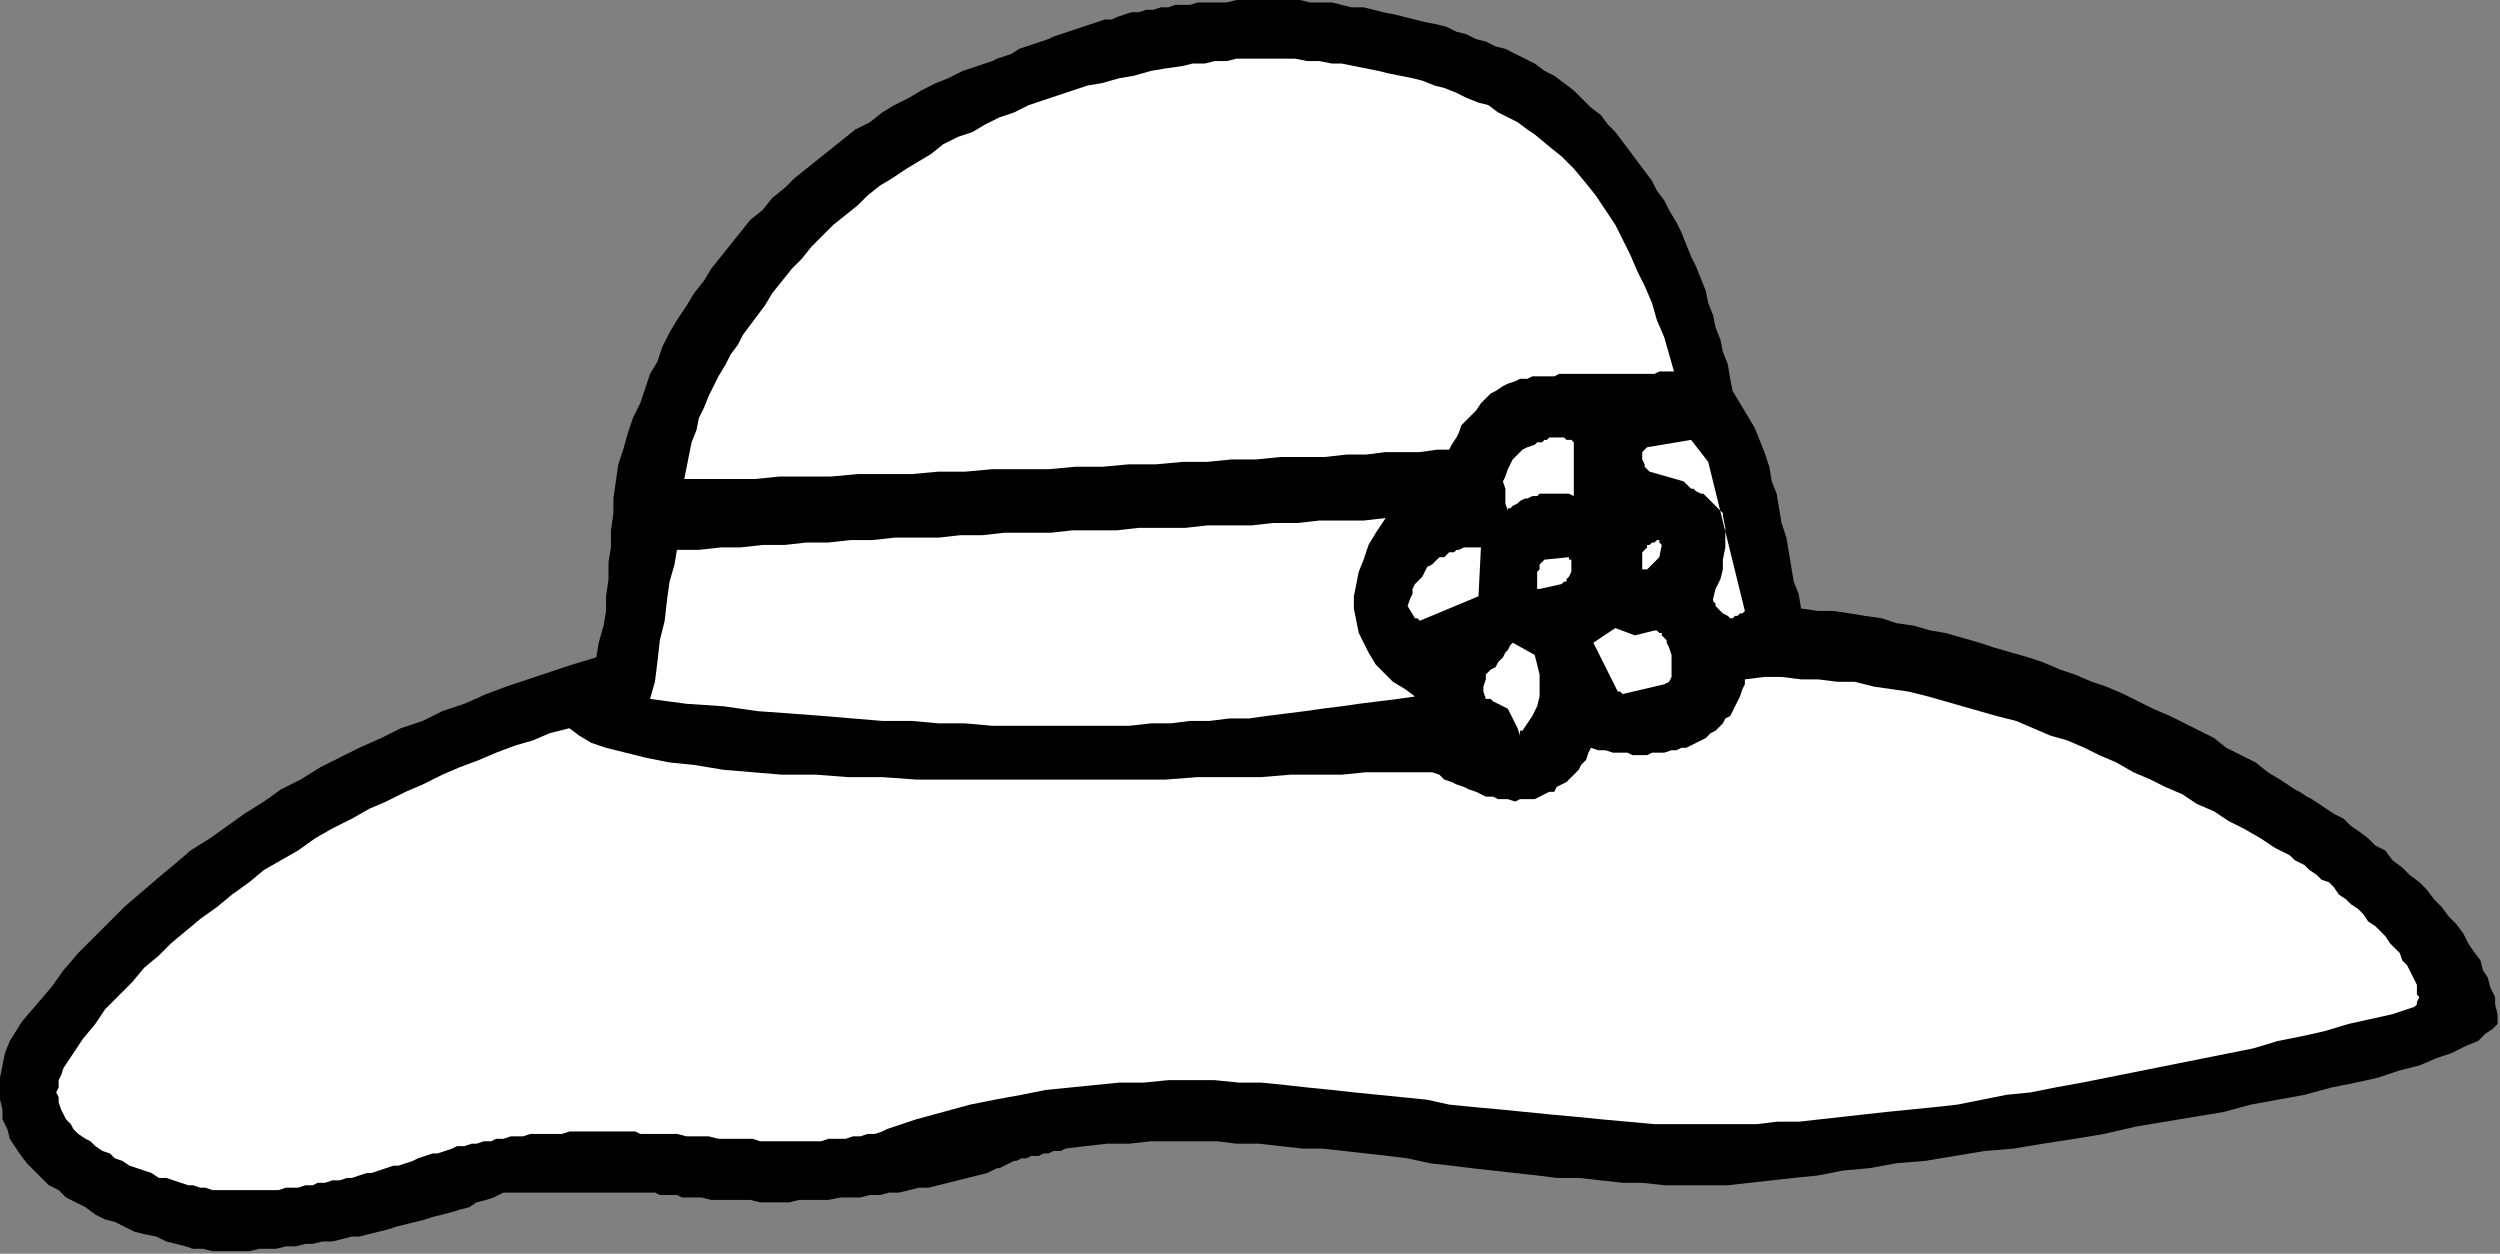
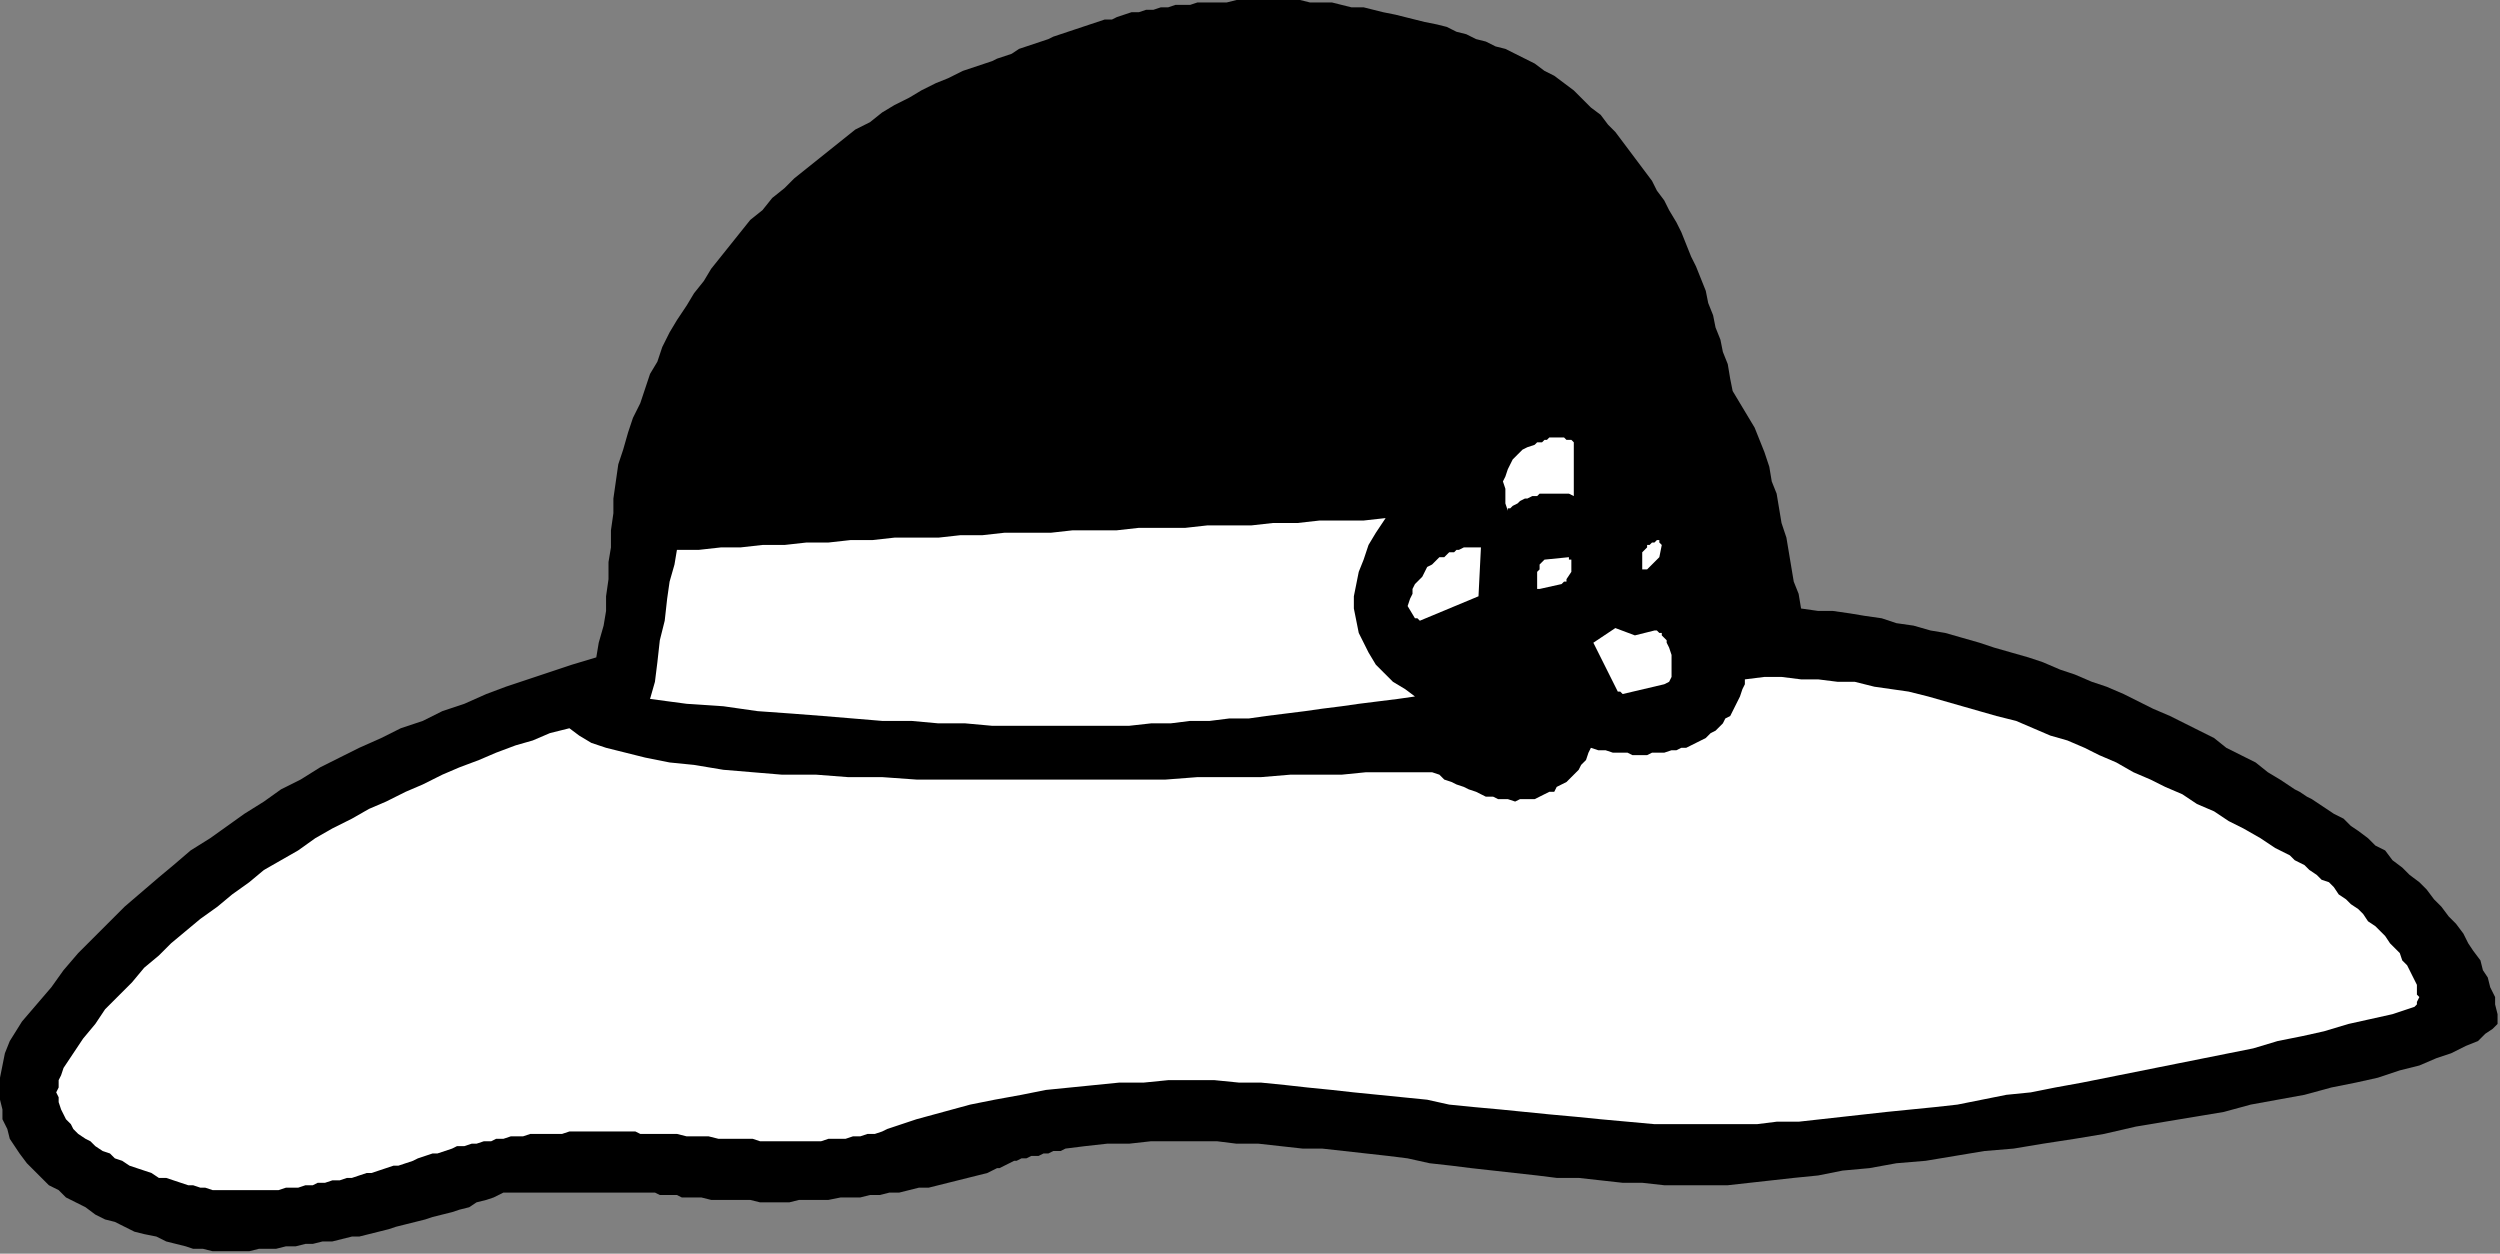
<svg xmlns="http://www.w3.org/2000/svg" xmlns:ns1="http://sodipodi.sourceforge.net/DTD/sodipodi-0.dtd" xmlns:ns2="http://www.inkscape.org/namespaces/inkscape" version="1.0" width="270.669mm" height="135.731mm" id="svg27" ns1:docname="CARTE344.WMF">
  <rect width="100%" height="100%" fill="#808080" stroke="none" />
  <ns1:namedview pagecolor="#ffffff" bordercolor="#666666" borderopacity="1" objecttolerance="10" gridtolerance="10" guidetolerance="10" ns2:pageopacity="0" ns2:pageshadow="2" ns2:window-width="640" ns2:window-height="480" id="namedview29" />
  <defs id="defs3">
    <pattern id="WMFhbasepattern" patternUnits="userSpaceOnUse" width="6" height="6" x="0" y="0" />
  </defs>
  <path style="fill:#000000;fill-rule:evenodd;fill-opacity:1;stroke:none;" d="  M 87,512   L 90,512   L 94,512   L 98,512   L 102,512   L 106,511   L 109,511   L 113,511   L 117,510   L 121,510   L 125,509   L 128,509   L 132,508   L 136,508   L 140,507   L 144,506   L 147,506   L 151,505   L 155,504   L 159,503   L 162,502   L 166,501   L 170,500   L 174,499   L 177,498   L 181,497   L 185,496   L 188,495   L 192,494   L 195,492   L 199,491   L 202,490   L 206,488   L 208,488   L 210,488   L 212,488   L 215,488   L 217,488   L 219,488   L 222,488   L 224,488   L 226,488   L 228,488   L 231,488   L 233,488   L 236,488   L 238,488   L 240,488   L 243,488   L 245,488   L 247,488   L 250,488   L 252,488   L 254,488   L 257,488   L 259,488   L 261,488   L 264,488   L 266,488   L 268,488   L 270,489   L 272,489   L 274,489   L 277,489   L 279,490   L 283,490   L 287,490   L 291,491   L 295,491   L 299,491   L 303,491   L 307,491   L 311,492   L 315,492   L 319,492   L 323,492   L 327,491   L 331,491   L 335,491   L 339,491   L 344,490   L 348,490   L 352,490   L 356,489   L 360,489   L 364,488   L 368,488   L 372,487   L 376,486   L 380,486   L 384,485   L 388,484   L 392,483   L 396,482   L 400,481   L 404,480   L 408,478   L 409,478   L 411,477   L 413,476   L 415,475   L 416,475   L 418,474   L 420,474   L 422,473   L 424,473   L 425,473   L 427,472   L 429,472   L 431,471   L 432,471   L 434,471   L 436,470   L 444,469   L 453,468   L 462,468   L 471,467   L 480,467   L 489,467   L 498,467   L 506,468   L 515,468   L 524,469   L 533,470   L 541,470   L 550,471   L 559,472   L 568,473   L 576,474   L 585,476   L 594,477   L 602,478   L 611,479   L 620,480   L 629,481   L 637,482   L 646,482   L 655,483   L 664,484   L 672,484   L 681,485   L 690,485   L 699,485   L 707,485   L 716,484   L 725,483   L 734,482   L 744,481   L 754,479   L 765,478   L 776,476   L 788,475   L 800,473   L 812,471   L 824,470   L 836,468   L 849,466   L 861,464   L 874,461   L 886,459   L 898,457   L 910,455   L 921,452   L 932,450   L 943,448   L 954,445   L 964,443   L 973,441   L 982,438   L 990,436   L 997,433   L 1003,431   L 1009,428   L 1014,426   L 1017,423   L 1020,421   L 1022,419   L 1022,415   L 1021,411   L 1021,408   L 1019,404   L 1018,400   L 1016,397   L 1015,393   L 1012,389   L 1010,386   L 1008,382   L 1005,378   L 1002,375   L 999,371   L 996,368   L 993,364   L 990,361   L 986,358   L 983,355   L 979,352   L 976,348   L 972,346   L 969,343   L 965,340   L 962,338   L 959,335   L 955,333   L 952,331   L 949,329   L 946,327   L 944,326   L 941,324   L 939,323   L 933,319   L 928,316   L 923,312   L 917,309   L 911,306   L 906,302   L 900,299   L 894,296   L 888,293   L 881,290   L 875,287   L 869,284   L 862,281   L 856,279   L 849,276   L 843,274   L 836,271   L 830,269   L 823,267   L 816,265   L 810,263   L 803,261   L 796,259   L 790,258   L 783,256   L 776,255   L 770,253   L 763,252   L 757,251   L 750,250   L 744,250   L 737,249   L 736,243   L 734,238   L 733,232   L 732,226   L 731,220   L 729,214   L 728,208   L 727,202   L 725,197   L 724,191   L 722,185   L 720,180   L 718,175   L 715,170   L 712,165   L 709,160   L 708,155   L 707,149   L 705,144   L 704,139   L 702,134   L 701,129   L 699,124   L 698,119   L 696,114   L 694,109   L 692,105   L 690,100   L 688,95   L 686,91   L 683,86   L 681,82   L 678,78   L 676,74   L 673,70   L 670,66   L 667,62   L 664,58   L 661,54   L 658,51   L 655,47   L 651,44   L 648,41   L 644,37   L 640,34   L 636,31   L 632,29   L 628,26   L 624,24   L 620,22   L 616,20   L 612,19   L 608,17   L 604,16   L 600,14   L 596,13   L 592,11   L 588,10   L 583,9   L 579,8   L 575,7   L 571,6   L 566,5   L 562,4   L 558,3   L 553,3   L 549,2   L 545,1   L 540,1   L 536,1   L 532,0   L 527,0   L 523,0   L 519,0   L 514,0   L 510,0   L 506,0   L 502,1   L 498,1   L 494,1   L 490,1   L 487,2   L 484,2   L 481,2   L 478,3   L 475,3   L 472,4   L 469,4   L 466,5   L 463,5   L 460,6   L 457,7   L 455,8   L 452,8   L 449,9   L 446,10   L 443,11   L 440,12   L 437,13   L 434,14   L 431,15   L 429,16   L 426,17   L 423,18   L 420,19   L 417,20   L 414,22   L 411,23   L 408,24   L 406,25   L 403,26   L 400,27   L 394,29   L 388,32   L 383,34   L 377,37   L 372,40   L 366,43   L 361,46   L 356,50   L 350,53   L 345,57   L 340,61   L 335,65   L 330,69   L 325,73   L 321,77   L 316,81   L 312,86   L 307,90   L 303,95   L 299,100   L 295,105   L 291,110   L 288,115   L 284,120   L 281,125   L 277,131   L 274,136   L 271,142   L 269,148   L 266,153   L 264,159   L 262,165   L 259,171   L 257,177   L 255,184   L 253,190   L 252,197   L 251,204   L 251,210   L 250,217   L 250,224   L 249,230   L 249,237   L 248,244   L 248,250   L 247,256   L 245,263   L 244,269   L 234,272   L 225,275   L 216,278   L 207,281   L 199,284   L 190,288   L 181,291   L 173,295   L 164,298   L 156,302   L 147,306   L 139,310   L 131,314   L 123,319   L 115,323   L 108,328   L 100,333   L 93,338   L 86,343   L 78,348   L 71,354   L 65,359   L 58,365   L 51,371   L 45,377   L 38,384   L 32,390   L 26,397   L 21,404   L 15,411   L 9,418   L 4,426   L 2,431   L 1,436   L 0,441   L 0,445   L 0,450   L 1,454   L 1,458   L 3,462   L 4,466   L 6,469   L 8,472   L 11,476   L 14,479   L 17,482   L 20,485   L 24,487   L 27,490   L 31,492   L 35,494   L 39,497   L 43,499   L 47,500   L 51,502   L 55,504   L 59,505   L 64,506   L 68,508   L 72,509   L 76,510   L 79,511   L 83,511   L 87,512  z " id="path5" />
  <path style="fill:#ffffff;fill-rule:evenodd;fill-opacity:1;stroke:none;" d="  M 87,487   L 89,487   L 92,487   L 95,487   L 97,487   L 100,487   L 103,487   L 106,487   L 108,487   L 111,487   L 114,487   L 117,486   L 119,486   L 122,486   L 125,485   L 128,485   L 130,484   L 133,484   L 136,483   L 139,483   L 142,482   L 144,482   L 147,481   L 150,480   L 152,480   L 155,479   L 158,478   L 161,477   L 163,477   L 166,476   L 169,475   L 171,474   L 174,473   L 177,472   L 179,472   L 182,471   L 185,470   L 187,469   L 190,469   L 193,468   L 195,468   L 198,467   L 201,467   L 203,466   L 206,466   L 209,465   L 211,465   L 214,465   L 217,464   L 220,464   L 222,464   L 225,464   L 228,464   L 230,464   L 233,463   L 236,463   L 238,463   L 241,463   L 244,463   L 246,463   L 249,463   L 252,463   L 254,463   L 257,463   L 260,463   L 262,464   L 265,464   L 268,464   L 271,464   L 274,464   L 277,464   L 281,465   L 284,465   L 287,465   L 290,465   L 294,466   L 297,466   L 301,466   L 304,466   L 308,466   L 311,467   L 315,467   L 318,467   L 322,467   L 325,467   L 329,467   L 332,467   L 336,467   L 339,466   L 342,466   L 346,466   L 349,465   L 352,465   L 355,464   L 358,464   L 361,463   L 363,462   L 375,458   L 386,455   L 397,452   L 407,450   L 418,448   L 428,446   L 438,445   L 448,444   L 458,443   L 468,443   L 478,442   L 488,442   L 497,442   L 507,443   L 516,443   L 526,444   L 535,445   L 545,446   L 554,447   L 564,448   L 574,449   L 584,450   L 593,452   L 603,453   L 614,454   L 624,455   L 634,456   L 645,457   L 655,458   L 666,459   L 677,460   L 689,460   L 696,460   L 703,460   L 711,460   L 719,460   L 727,459   L 736,459   L 745,458   L 754,457   L 763,456   L 772,455   L 782,454   L 792,453   L 801,452   L 811,450   L 821,448   L 831,447   L 841,445   L 852,443   L 862,441   L 872,439   L 882,437   L 892,435   L 902,433   L 912,431   L 922,429   L 932,426   L 942,424   L 951,422   L 961,419   L 970,417   L 979,415   L 988,412   L 989,411   L 989,410   L 990,408   L 989,407   L 989,405   L 989,403   L 988,401   L 987,399   L 986,397   L 985,395   L 983,393   L 982,390   L 980,388   L 978,386   L 976,383   L 974,381   L 972,379   L 969,377   L 967,374   L 965,372   L 962,370   L 960,368   L 957,366   L 955,363   L 953,361   L 950,360   L 948,358   L 945,356   L 943,354   L 941,353   L 939,352   L 937,350   L 931,347   L 925,343   L 918,339   L 912,336   L 906,332   L 899,329   L 893,325   L 886,322   L 880,319   L 873,316   L 866,312   L 859,309   L 853,306   L 846,303   L 839,301   L 832,298   L 825,295   L 817,293   L 810,291   L 803,289   L 796,287   L 789,285   L 781,283   L 774,282   L 767,281   L 759,279   L 752,279   L 744,278   L 737,278   L 729,277   L 722,277   L 714,278   L 714,280   L 713,282   L 712,285   L 711,287   L 710,289   L 709,291   L 708,293   L 706,294   L 705,296   L 703,298   L 702,299   L 700,300   L 698,302   L 696,303   L 694,304   L 692,305   L 690,306   L 688,306   L 686,307   L 684,307   L 681,308   L 679,308   L 676,308   L 674,309   L 671,309   L 668,309   L 666,308   L 663,308   L 660,308   L 657,307   L 654,307   L 651,306   L 650,308   L 649,311   L 647,313   L 646,315   L 644,317   L 643,318   L 641,320   L 639,321   L 637,322   L 636,324   L 634,324   L 632,325   L 630,326   L 628,327   L 626,327   L 624,327   L 622,327   L 620,328   L 617,327   L 615,327   L 613,327   L 611,326   L 608,326   L 606,325   L 604,324   L 601,323   L 599,322   L 596,321   L 594,320   L 591,319   L 589,317   L 586,316   L 581,316   L 575,316   L 567,316   L 559,316   L 549,317   L 539,317   L 528,317   L 516,318   L 504,318   L 490,318   L 477,319   L 463,319   L 449,319   L 434,319   L 419,319   L 405,319   L 390,319   L 375,319   L 361,318   L 347,318   L 334,317   L 320,317   L 308,316   L 296,315   L 284,313   L 274,312   L 264,310   L 256,308   L 248,306   L 242,304   L 237,301   L 233,298   L 225,300   L 218,303   L 211,305   L 203,308   L 196,311   L 188,314   L 181,317   L 173,321   L 166,324   L 158,328   L 151,331   L 144,335   L 136,339   L 129,343   L 122,348   L 115,352   L 108,356   L 102,361   L 95,366   L 89,371   L 82,376   L 76,381   L 70,386   L 65,391   L 59,396   L 54,402   L 48,408   L 43,413   L 39,419   L 34,425   L 30,431   L 26,437   L 25,440   L 24,442   L 24,445   L 23,447   L 24,449   L 24,451   L 25,454   L 26,456   L 27,458   L 29,460   L 30,462   L 32,464   L 35,466   L 37,467   L 39,469   L 42,471   L 45,472   L 47,474   L 50,475   L 53,477   L 56,478   L 59,479   L 62,480   L 65,482   L 68,482   L 71,483   L 74,484   L 77,485   L 79,485   L 82,486   L 84,486   L 87,487  z " id="path7" />
-   <path style="fill:#ffffff;fill-rule:evenodd;fill-opacity:1;stroke:none;" d="  M 623,299   L 625,296   L 627,293   L 629,289   L 630,285   L 630,281   L 630,276   L 629,272   L 628,268   L 619,263   L 618,264   L 617,266   L 616,267   L 615,269   L 613,271   L 612,273   L 610,274   L 608,276   L 608,278   L 607,281   L 607,283   L 608,286   L 608,286   L 608,286   L 609,286   L 609,286   L 610,286   L 610,286   L 611,287   L 611,287   L 613,288   L 615,289   L 617,290   L 618,292   L 619,294   L 620,296   L 621,298   L 622,301   L 622,300   L 622,300   L 622,299   L 623,299  z " id="path9" />
  <path style="fill:#ffffff;fill-rule:evenodd;fill-opacity:1;stroke:none;" d="  M 579,285   L 575,282   L 570,279   L 566,275   L 563,272   L 560,267   L 558,263   L 556,259   L 555,254   L 554,249   L 554,244   L 555,239   L 556,234   L 558,229   L 560,223   L 563,218   L 567,212   L 558,213   L 549,213   L 540,213   L 531,214   L 521,214   L 512,215   L 503,215   L 494,215   L 485,216   L 476,216   L 466,216   L 457,217   L 448,217   L 439,217   L 430,218   L 420,218   L 411,218   L 402,219   L 393,219   L 384,220   L 375,220   L 366,220   L 357,221   L 348,221   L 339,222   L 330,222   L 321,223   L 312,223   L 303,224   L 295,224   L 286,225   L 277,225   L 276,231   L 274,238   L 273,245   L 272,254   L 270,262   L 269,271   L 268,279   L 266,286   L 281,288   L 296,289   L 310,291   L 324,292   L 337,293   L 349,294   L 361,295   L 373,295   L 384,296   L 395,296   L 406,297   L 416,297   L 426,297   L 435,297   L 444,297   L 453,297   L 462,297   L 471,296   L 479,296   L 487,295   L 495,295   L 503,294   L 511,294   L 518,293   L 526,292   L 534,291   L 541,290   L 549,289   L 556,288   L 564,287   L 572,286   L 579,285  z " id="path11" />
  <path style="fill:#ffffff;fill-rule:evenodd;fill-opacity:1;stroke:none;" d="  M 664,284   L 681,280   L 683,279   L 684,277   L 684,275   L 684,273   L 684,270   L 684,268   L 683,265   L 682,263   L 682,262   L 681,261   L 681,261   L 680,260   L 680,259   L 679,259   L 678,258   L 677,258   L 669,260   L 661,257   L 652,263   L 662,283   L 662,283   L 663,283   L 663,283   L 664,284  z " id="path13" />
  <path style="fill:#ffffff;fill-rule:evenodd;fill-opacity:1;stroke:none;" d="  M 581,254   L 605,244   L 606,224   L 605,224   L 603,224   L 602,224   L 600,224   L 599,224   L 597,225   L 596,225   L 595,226   L 593,226   L 592,227   L 591,228   L 589,228   L 588,229   L 587,230   L 586,231   L 584,232   L 583,234   L 582,236   L 581,237   L 579,239   L 578,241   L 578,243   L 577,245   L 576,248   L 579,253   L 580,253   L 580,253   L 581,254   L 581,254  z " id="path15" />
-   <path style="fill:#ffffff;fill-rule:evenodd;fill-opacity:1;stroke:none;" d="  M 708,253   L 709,253   L 710,252   L 711,252   L 711,252   L 712,251   L 713,251   L 713,251   L 714,250   L 699,189   L 692,180   L 674,183   L 673,184   L 672,185   L 672,187   L 672,188   L 673,190   L 673,191   L 674,192   L 675,193   L 689,197   L 690,198   L 691,199   L 692,200   L 693,200   L 694,201   L 696,202   L 697,202   L 698,203   L 699,204   L 700,205   L 701,206   L 702,207   L 703,208   L 704,209   L 705,210   L 705,211   L 706,216   L 706,220   L 706,224   L 705,229   L 705,233   L 704,237   L 702,241   L 701,245   L 701,246   L 702,247   L 702,248   L 703,249   L 704,250   L 705,251   L 707,252   L 708,253   L 708,253   L 708,253   L 708,253   L 708,253  z " id="path17" />
-   <path style="fill:#ffffff;fill-rule:evenodd;fill-opacity:1;stroke:none;" d="  M 630,241   L 639,239   L 640,238   L 641,238   L 641,237   L 642,236   L 643,234   L 643,233   L 643,232   L 643,231   L 643,230   L 643,229   L 642,229   L 642,228   L 632,229   L 631,230   L 630,231   L 630,233   L 629,234   L 629,236   L 629,237   L 629,239   L 629,241   L 629,241   L 630,241   L 630,241   L 630,241  z " id="path19" />
+   <path style="fill:#ffffff;fill-rule:evenodd;fill-opacity:1;stroke:none;" d="  M 630,241   L 639,239   L 640,238   L 641,238   L 641,237   L 643,234   L 643,233   L 643,232   L 643,231   L 643,230   L 643,229   L 642,229   L 642,228   L 632,229   L 631,230   L 630,231   L 630,233   L 629,234   L 629,236   L 629,237   L 629,239   L 629,241   L 629,241   L 630,241   L 630,241   L 630,241  z " id="path19" />
  <path style="fill:#ffffff;fill-rule:evenodd;fill-opacity:1;stroke:none;" d="  M 674,233   L 679,228   L 680,223   L 679,222   L 679,221   L 678,221   L 677,222   L 676,222   L 675,223   L 674,223   L 674,224   L 673,225   L 672,226   L 672,227   L 672,227   L 672,233   L 672,233   L 673,233   L 673,233   L 674,233  z " id="path21" />
  <path style="fill:#ffffff;fill-rule:evenodd;fill-opacity:1;stroke:none;" d="  M 618,208   L 619,207   L 621,206   L 622,205   L 624,204   L 625,204   L 627,203   L 629,203   L 630,202   L 632,202   L 634,202   L 636,202   L 637,202   L 639,202   L 641,202   L 642,202   L 644,203   L 644,181   L 643,180   L 642,180   L 641,180   L 640,179   L 639,179   L 638,179   L 637,179   L 636,179   L 635,179   L 634,179   L 633,180   L 632,180   L 631,181   L 630,181   L 629,181   L 628,182   L 625,183   L 623,184   L 621,186   L 619,188   L 618,190   L 617,192   L 616,195   L 615,197   L 616,200   L 616,204   L 616,206   L 617,209   L 617,209   L 617,208   L 618,208   L 618,208  z " id="path23" />
-   <path style="fill:#ffffff;fill-rule:evenodd;fill-opacity:1;stroke:none;" d="  M 593,184   L 594,182   L 596,179   L 597,177   L 598,174   L 600,172   L 602,170   L 604,168   L 606,165   L 608,163   L 610,161   L 612,160   L 615,158   L 617,157   L 620,156   L 622,155   L 625,155   L 627,154   L 628,154   L 630,154   L 632,154   L 634,154   L 636,154   L 638,153   L 640,153   L 642,153   L 643,153   L 645,153   L 647,153   L 649,153   L 651,153   L 653,153   L 655,153   L 656,153   L 658,153   L 660,153   L 662,153   L 664,153   L 666,153   L 668,153   L 670,153   L 672,153   L 673,153   L 675,153   L 677,153   L 679,152   L 681,152   L 683,152   L 685,152   L 683,145   L 681,138   L 678,131   L 676,124   L 673,117   L 670,111   L 667,104   L 664,98   L 661,92   L 657,86   L 653,80   L 649,75   L 644,69   L 639,64   L 634,60   L 628,55   L 625,53   L 621,50   L 617,48   L 613,46   L 609,43   L 605,42   L 600,40   L 596,38   L 591,36   L 587,35   L 582,33   L 578,32   L 573,31   L 568,30   L 564,29   L 559,28   L 554,27   L 549,26   L 545,26   L 540,25   L 535,25   L 530,24   L 525,24   L 521,24   L 516,24   L 511,24   L 506,24   L 502,25   L 497,25   L 493,26   L 488,26   L 484,27   L 477,28   L 471,29   L 464,31   L 458,32   L 451,34   L 445,35   L 439,37   L 433,39   L 427,41   L 421,43   L 415,46   L 409,48   L 403,51   L 398,54   L 392,56   L 386,59   L 381,63   L 376,66   L 371,69   L 365,73   L 360,76   L 355,80   L 351,84   L 346,88   L 341,92   L 337,96   L 332,101   L 328,106   L 324,110   L 320,115   L 316,120   L 313,125   L 310,129   L 307,133   L 304,137   L 302,141   L 299,145   L 297,149   L 294,154   L 292,158   L 290,162   L 288,167   L 286,171   L 285,176   L 283,181   L 282,186   L 281,191   L 280,196   L 289,196   L 299,196   L 309,196   L 319,195   L 329,195   L 340,195   L 351,194   L 362,194   L 373,194   L 384,193   L 395,193   L 406,192   L 418,192   L 429,192   L 440,191   L 451,191   L 462,190   L 473,190   L 484,189   L 494,189   L 504,188   L 514,188   L 524,187   L 533,187   L 542,187   L 551,186   L 559,186   L 567,185   L 575,185   L 581,185   L 588,184   L 593,184  z " id="path25" />
</svg>